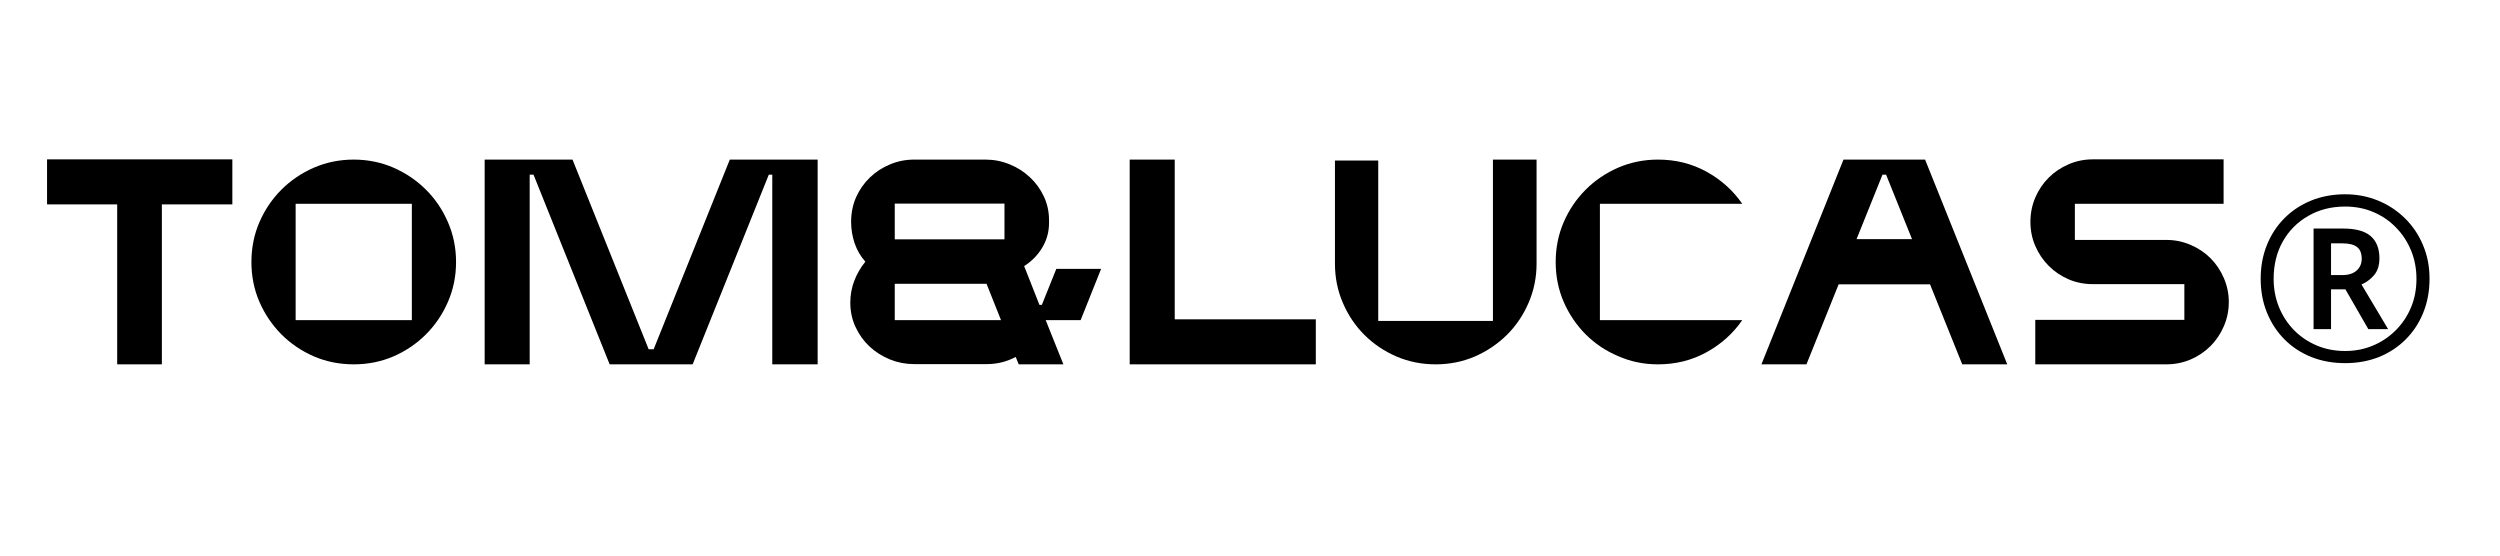
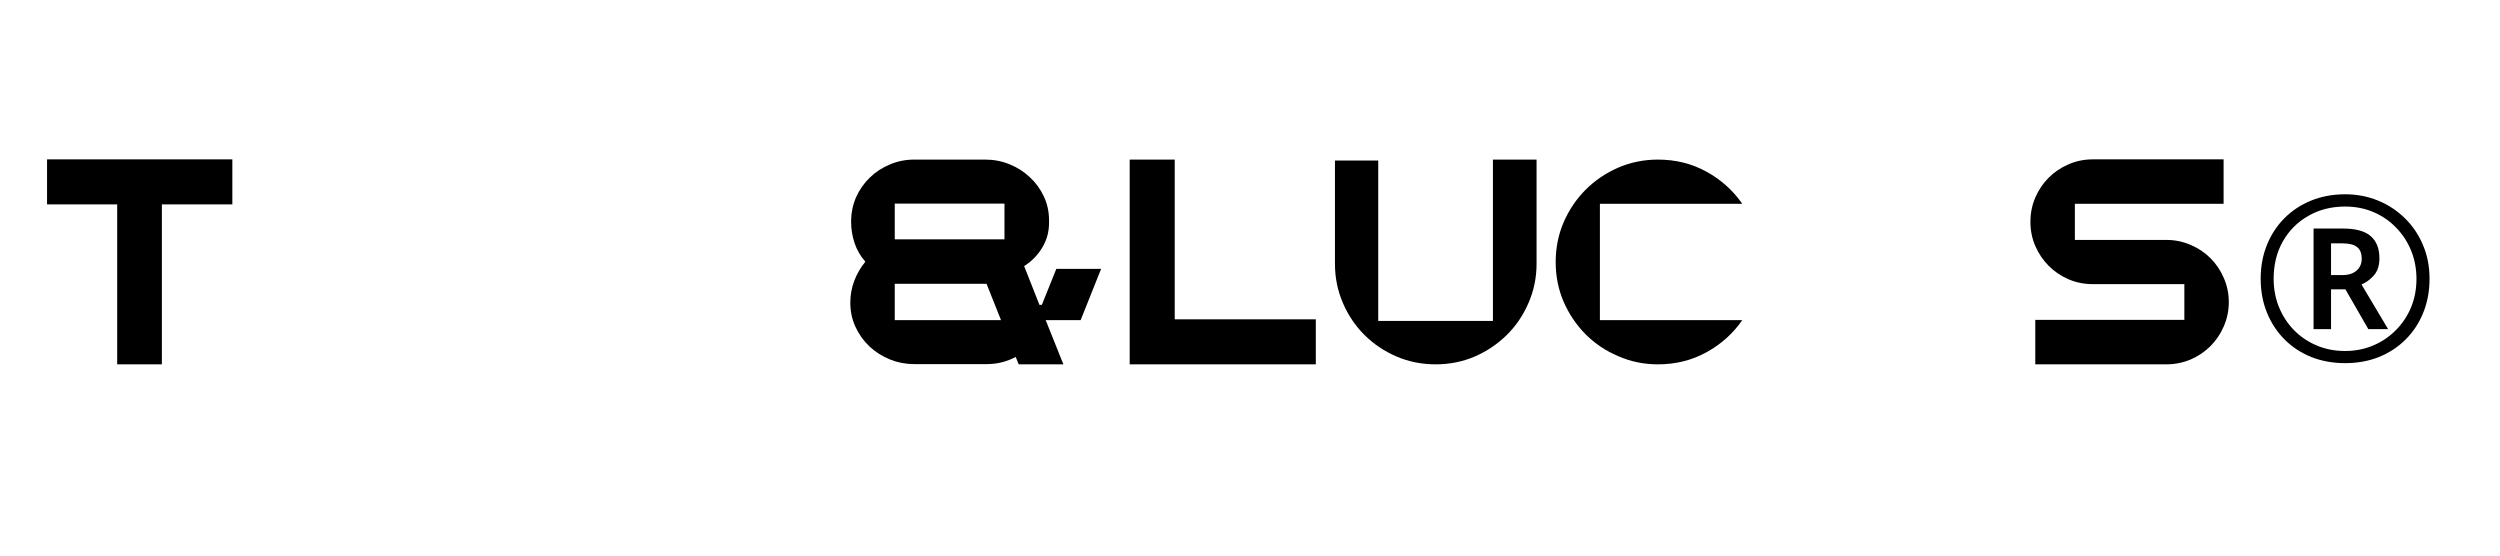
<svg xmlns="http://www.w3.org/2000/svg" version="1.0" preserveAspectRatio="xMidYMid meet" height="100" viewBox="0 0 337.5 75" zoomAndPan="magnify" width="450">
  <defs>
    <g />
  </defs>
  <g fill-opacity="1" fill="#000000">
    <g transform="translate(5.055, 49.186)">
      <g>
        <path d="M 26.312 -27.672 L 1.297 -27.672 L 1.297 -21.594 L 10.766 -21.594 L 10.766 0 L 16.797 0 L 16.797 -21.594 L 26.312 -21.594 Z M 26.312 -27.672" />
      </g>
    </g>
  </g>
  <g fill-opacity="1" fill="#000000">
    <g transform="translate(32.645, 49.186)">
      <g>
-         <path d="M 5.344 -4.047 C 6.594 -2.797 8.051 -1.805 9.719 -1.078 C 11.395 -0.359 13.191 0 15.109 0 C 17.023 0 18.816 -0.359 20.484 -1.078 C 22.148 -1.805 23.609 -2.797 24.859 -4.047 C 26.117 -5.305 27.109 -6.77 27.828 -8.438 C 28.555 -10.102 28.922 -11.895 28.922 -13.812 C 28.922 -15.727 28.555 -17.52 27.828 -19.188 C 27.109 -20.863 26.117 -22.328 24.859 -23.578 C 23.609 -24.828 22.148 -25.816 20.484 -26.547 C 18.816 -27.273 17.023 -27.641 15.109 -27.641 C 13.191 -27.641 11.395 -27.273 9.719 -26.547 C 8.051 -25.816 6.594 -24.828 5.344 -23.578 C 4.094 -22.328 3.102 -20.863 2.375 -19.188 C 1.656 -17.52 1.297 -15.727 1.297 -13.812 C 1.297 -11.895 1.656 -10.102 2.375 -8.438 C 3.102 -6.77 4.094 -5.305 5.344 -4.047 Z M 7.266 -5.969 L 7.266 -21.672 L 22.953 -21.672 L 22.953 -5.969 Z M 7.266 -5.969" />
-       </g>
+         </g>
    </g>
  </g>
  <g fill-opacity="1" fill="#000000">
    <g transform="translate(62.851, 49.186)">
      <g>
-         <path d="M 30.656 0 L 40.938 -25.609 L 41.406 -25.609 L 41.406 0 L 47.531 0 L 47.531 -27.641 L 35.672 -27.641 L 25.391 -2.031 L 24.719 -2.031 L 14.438 -27.641 L 2.578 -27.641 L 2.578 0 L 8.656 0 L 8.656 -25.609 L 9.172 -25.609 L 19.453 0 Z M 30.656 0" />
-       </g>
+         </g>
    </g>
  </g>
  <g fill-opacity="1" fill="#000000">
    <g transform="translate(112.948, 49.186)">
      <g>
        <path d="M 4.5 -25.234 C 3.707 -24.473 3.082 -23.582 2.625 -22.562 C 2.176 -21.539 1.953 -20.43 1.953 -19.234 C 1.953 -18.254 2.109 -17.297 2.422 -16.359 C 2.742 -15.422 3.227 -14.586 3.875 -13.859 C 3.227 -13.066 2.727 -12.203 2.375 -11.266 C 2.02 -10.336 1.844 -9.359 1.844 -8.328 C 1.844 -7.148 2.078 -6.055 2.547 -5.047 C 3.016 -4.035 3.645 -3.156 4.438 -2.406 C 5.238 -1.664 6.16 -1.082 7.203 -0.656 C 8.242 -0.238 9.332 -0.031 10.469 -0.031 L 20.266 -0.031 C 21.66 -0.031 22.961 -0.352 24.172 -1 L 24.578 0 L 30.609 0 L 28.219 -5.969 L 32.938 -5.969 L 35.703 -12.891 L 29.656 -12.891 L 27.703 -8.031 L 27.375 -8.031 L 25.312 -13.266 C 26.32 -13.898 27.133 -14.727 27.75 -15.75 C 28.363 -16.77 28.672 -17.879 28.672 -19.078 L 28.672 -19.453 C 28.672 -20.609 28.438 -21.68 27.969 -22.672 C 27.5 -23.672 26.867 -24.535 26.078 -25.266 C 25.297 -26.004 24.391 -26.582 23.359 -27 C 22.328 -27.426 21.234 -27.641 20.078 -27.641 L 10.469 -27.641 C 9.312 -27.641 8.219 -27.422 7.188 -26.984 C 6.156 -26.555 5.258 -25.973 4.5 -25.234 Z M 7.844 -21.703 L 22.656 -21.703 L 22.656 -16.875 L 7.844 -16.875 Z M 7.844 -10.875 L 20.234 -10.875 L 22.188 -5.969 L 7.844 -5.969 Z M 7.844 -10.875" />
      </g>
    </g>
  </g>
  <g fill-opacity="1" fill="#000000">
    <g transform="translate(149.931, 49.186)">
      <g>
        <path d="M 8.656 -27.641 L 2.578 -27.641 L 2.578 0 L 27.703 0 L 27.703 -6.078 L 8.656 -6.078 Z M 8.656 -27.641" />
      </g>
    </g>
  </g>
  <g fill-opacity="1" fill="#000000">
    <g transform="translate(178.921, 49.186)">
      <g>
        <path d="M 20.188 -1.062 C 21.832 -1.781 23.273 -2.754 24.516 -3.984 C 25.754 -5.211 26.727 -6.656 27.438 -8.312 C 28.156 -9.969 28.516 -11.727 28.516 -13.594 L 28.516 -27.641 L 22.625 -27.641 L 22.625 -5.859 L 7.141 -5.859 L 7.141 -27.516 L 1.297 -27.516 L 1.297 -13.594 C 1.297 -11.727 1.648 -9.969 2.359 -8.312 C 3.066 -6.656 4.035 -5.211 5.266 -3.984 C 6.492 -2.754 7.938 -1.781 9.594 -1.062 C 11.25 -0.352 13.016 0 14.891 0 C 16.773 0 18.539 -0.352 20.188 -1.062 Z M 20.188 -1.062" />
      </g>
    </g>
  </g>
  <g fill-opacity="1" fill="#000000">
    <g transform="translate(208.721, 49.186)">
      <g>
        <path d="M 9.734 -1.109 C 11.398 -0.367 13.191 0 15.109 0 C 17.492 0 19.672 -0.539 21.641 -1.625 C 23.617 -2.707 25.234 -4.156 26.484 -5.969 L 7.266 -5.969 L 7.266 -21.672 L 26.484 -21.672 C 25.234 -23.484 23.617 -24.93 21.641 -26.016 C 19.672 -27.098 17.492 -27.641 15.109 -27.641 C 13.191 -27.641 11.395 -27.273 9.719 -26.547 C 8.051 -25.816 6.594 -24.828 5.344 -23.578 C 4.094 -22.328 3.102 -20.863 2.375 -19.188 C 1.656 -17.52 1.297 -15.727 1.297 -13.812 C 1.297 -11.895 1.656 -10.102 2.375 -8.438 C 3.102 -6.77 4.094 -5.305 5.344 -4.047 C 6.594 -2.797 8.055 -1.816 9.734 -1.109 Z M 9.734 -1.109" />
      </g>
    </g>
  </g>
  <g fill-opacity="1" fill="#000000">
    <g transform="translate(236.496, 49.186)">
      <g>
-         <path d="M 24.062 -10.797 L 28.406 0 L 34.484 0 L 23.391 -27.641 L 12.375 -27.641 L 1.297 0 L 7.375 0 L 11.719 -10.797 Z M 14.141 -16.906 L 17.641 -25.609 L 18.125 -25.609 L 21.625 -16.906 Z M 14.141 -16.906" />
-       </g>
+         </g>
    </g>
  </g>
  <g fill-opacity="1" fill="#000000">
    <g transform="translate(272.263, 49.186)">
      <g>
        <path d="M 2.5 -15.984 C 2.945 -14.953 3.551 -14.055 4.312 -13.297 C 5.07 -12.535 5.961 -11.93 6.984 -11.484 C 8.004 -11.047 9.094 -10.828 10.25 -10.828 L 22.625 -10.828 L 22.625 -6 L 2.5 -6 L 2.5 0 L 20.188 0 C 21.344 0 22.438 -0.219 23.469 -0.656 C 24.5 -1.102 25.395 -1.707 26.156 -2.469 C 26.914 -3.227 27.516 -4.117 27.953 -5.141 C 28.398 -6.16 28.625 -7.25 28.625 -8.406 C 28.625 -9.551 28.398 -10.633 27.953 -11.656 C 27.516 -12.676 26.914 -13.566 26.156 -14.328 C 25.395 -15.086 24.5 -15.688 23.469 -16.125 C 22.438 -16.57 21.344 -16.797 20.188 -16.797 L 7.844 -16.797 L 7.844 -21.672 L 27.922 -21.672 L 27.922 -27.672 L 10.25 -27.672 C 9.094 -27.672 8.004 -27.445 6.984 -27 C 5.961 -26.562 5.07 -25.961 4.312 -25.203 C 3.551 -24.441 2.945 -23.547 2.5 -22.516 C 2.062 -21.484 1.844 -20.391 1.844 -19.234 C 1.844 -18.078 2.062 -16.992 2.5 -15.984 Z M 2.5 -15.984" />
      </g>
    </g>
  </g>
  <g fill-opacity="1" fill="#000000">
    <g transform="translate(303.675, 48.712)">
      <g>
        <path d="M 12.922 0.312 C 11.266 0.312 9.738 0.035 8.344 -0.516 C 6.957 -1.078 5.754 -1.867 4.734 -2.891 C 3.711 -3.922 2.922 -5.129 2.359 -6.516 C 1.797 -7.898 1.516 -9.422 1.516 -11.078 C 1.516 -12.734 1.797 -14.254 2.359 -15.641 C 2.922 -17.035 3.711 -18.242 4.734 -19.266 C 5.754 -20.285 6.957 -21.078 8.344 -21.641 C 9.738 -22.203 11.266 -22.484 12.922 -22.484 C 14.492 -22.484 15.969 -22.203 17.344 -21.641 C 18.719 -21.078 19.926 -20.285 20.969 -19.266 C 22.02 -18.242 22.836 -17.035 23.422 -15.641 C 24.016 -14.254 24.312 -12.734 24.312 -11.078 C 24.312 -9.422 24.031 -7.898 23.469 -6.516 C 22.914 -5.129 22.125 -3.922 21.094 -2.891 C 20.07 -1.867 18.867 -1.078 17.484 -0.516 C 16.098 0.035 14.578 0.312 12.922 0.312 Z M 12.922 -1.328 C 14.242 -1.328 15.484 -1.566 16.641 -2.047 C 17.797 -2.523 18.816 -3.203 19.703 -4.078 C 20.598 -4.961 21.297 -5.992 21.797 -7.172 C 22.297 -8.348 22.547 -9.648 22.547 -11.078 C 22.547 -12.43 22.305 -13.695 21.828 -14.875 C 21.348 -16.051 20.676 -17.082 19.812 -17.969 C 18.957 -18.863 17.945 -19.562 16.781 -20.062 C 15.613 -20.57 14.328 -20.828 12.922 -20.828 C 11.055 -20.828 9.395 -20.406 7.938 -19.562 C 6.477 -18.727 5.332 -17.578 4.5 -16.109 C 3.676 -14.641 3.266 -12.961 3.266 -11.078 C 3.266 -9.734 3.5 -8.473 3.969 -7.297 C 4.445 -6.117 5.113 -5.082 5.969 -4.188 C 6.832 -3.301 7.852 -2.602 9.031 -2.094 C 10.207 -1.582 11.504 -1.328 12.922 -1.328 Z M 8.656 -4.281 L 8.656 -17.859 L 12.641 -17.859 C 14.336 -17.859 15.578 -17.52 16.359 -16.844 C 17.148 -16.164 17.547 -15.164 17.547 -13.844 C 17.547 -12.875 17.297 -12.102 16.797 -11.531 C 16.297 -10.969 15.738 -10.562 15.125 -10.312 L 18.719 -4.281 L 16.047 -4.281 L 12.953 -9.656 L 11.016 -9.656 L 11.016 -4.281 Z M 11.016 -11.578 L 12.578 -11.578 C 13.379 -11.578 14.008 -11.781 14.469 -12.188 C 14.926 -12.594 15.156 -13.125 15.156 -13.781 C 15.156 -14.508 14.945 -15.035 14.531 -15.359 C 14.113 -15.691 13.453 -15.859 12.547 -15.859 L 11.016 -15.859 Z M 11.016 -11.578" />
      </g>
    </g>
  </g>
</svg>